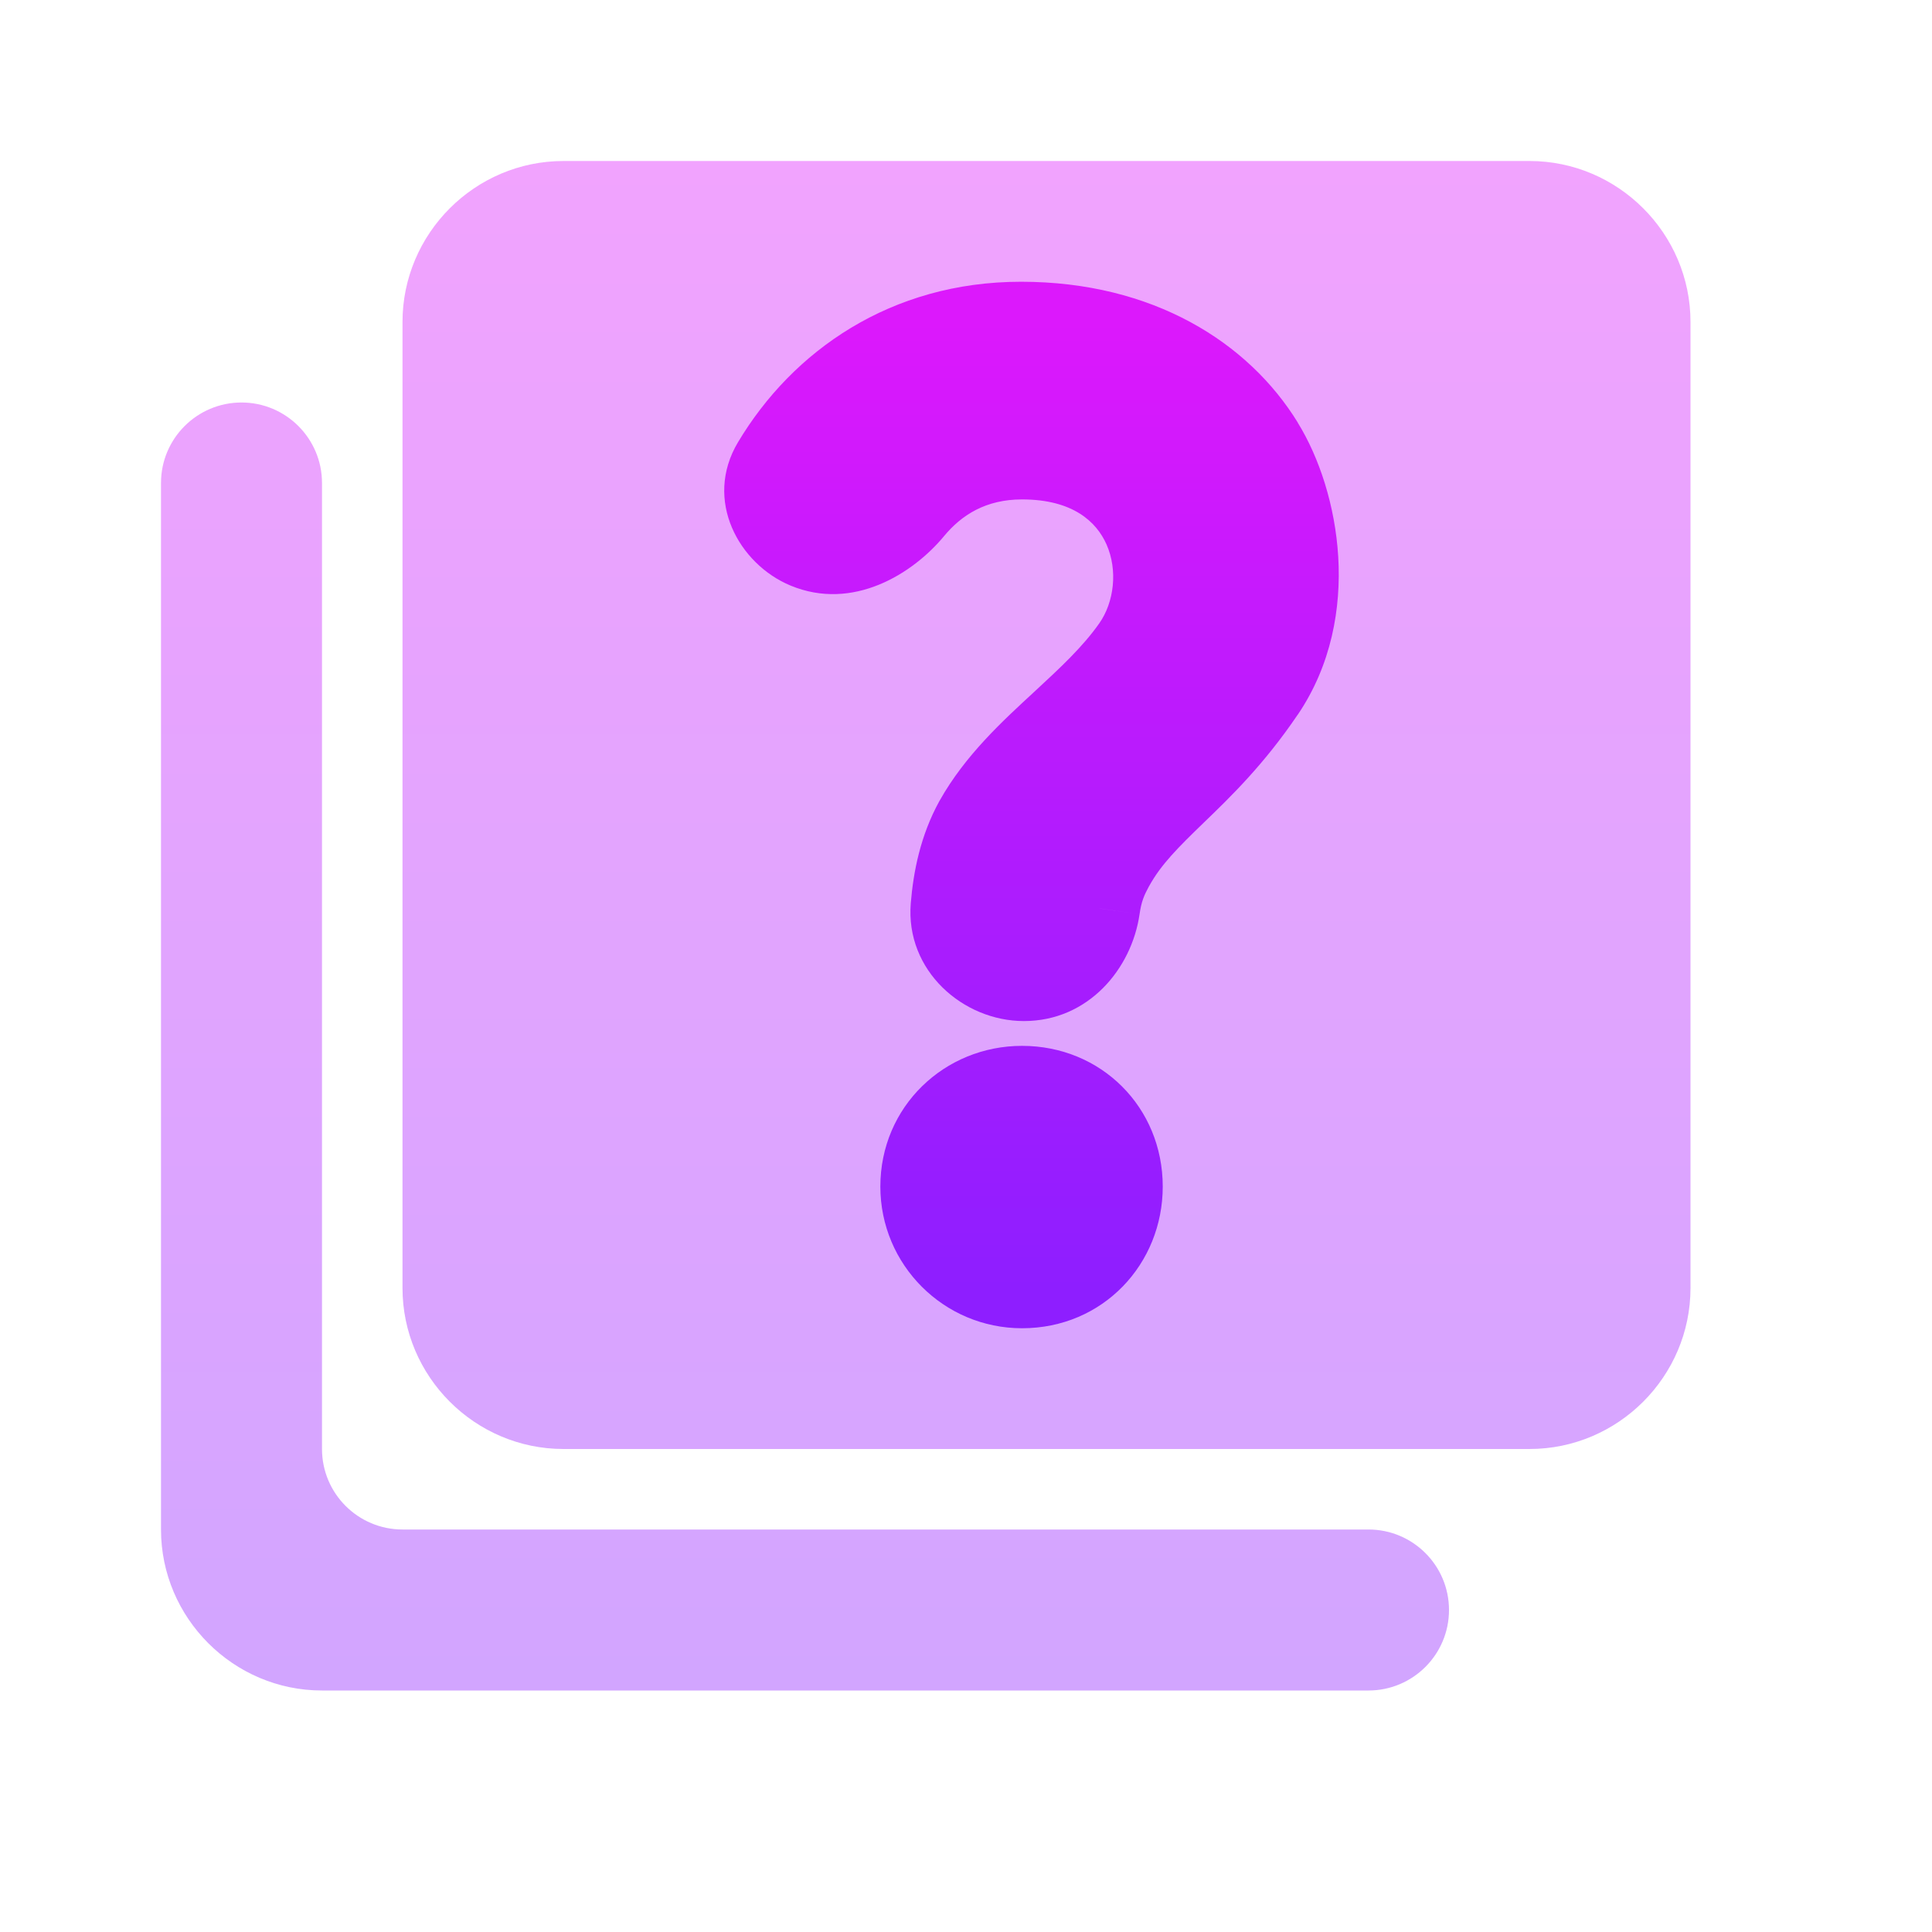
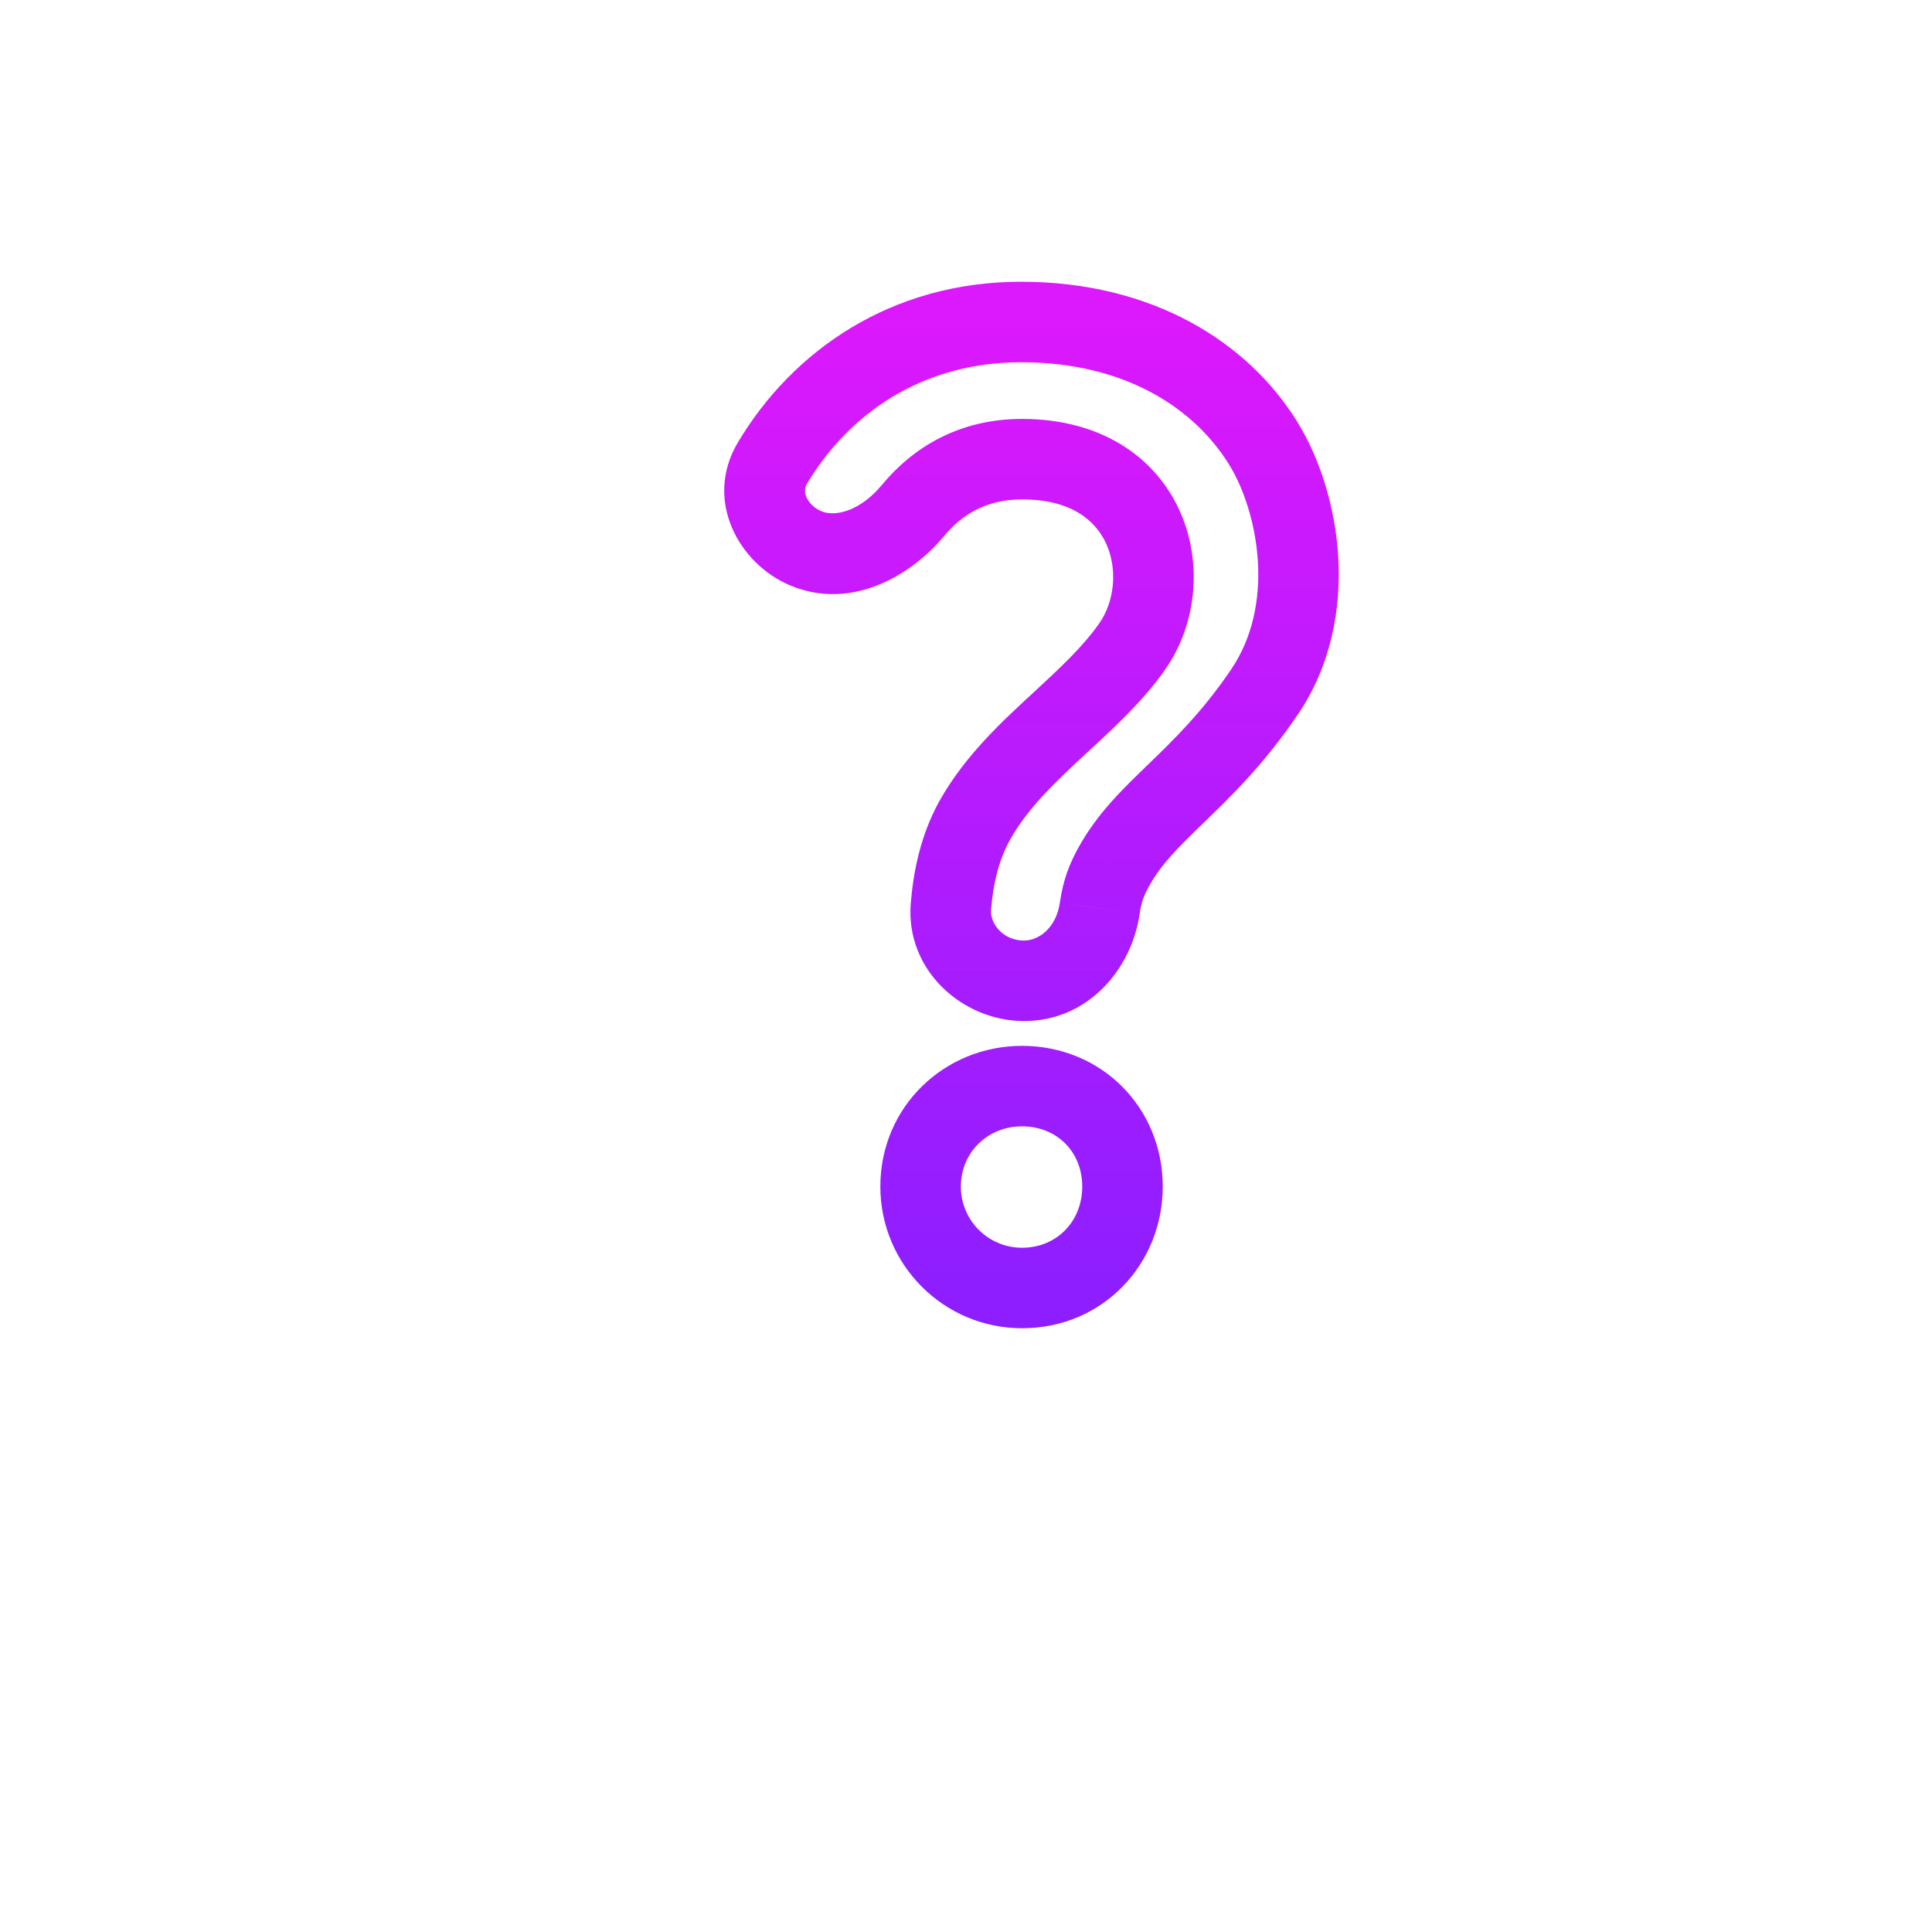
<svg xmlns="http://www.w3.org/2000/svg" width="24" height="24" viewBox="0 0 24 24" fill="none">
-   <path opacity="0.4" d="M4 6C4 5.448 3.552 5 3 5C2.448 5 2 5.448 2 6V19C2 20.1 2.9 21 4 21H17C17.552 21 18 20.552 18 20C18 19.448 17.552 19 17 19H5C4.448 19 4 18.552 4 18V6ZM19 2H7C5.9 2 5 2.9 5 4V16C5 17.1 5.9 18 7 18H19C20.1 18 21 17.1 21 16V4C21 2.9 20.1 2 19 2Z" fill="url(#paint0_linear_54_1477)" />
-   <path fill-rule="evenodd" clip-rule="evenodd" d="M13.188 8.96C13.508 8.665 13.824 8.373 14.064 8.032C14.64 7.216 14.316 5.704 12.696 5.704C12.079 5.704 11.643 5.978 11.343 6.34C11.014 6.737 10.488 7.01 10.012 6.812C9.584 6.634 9.359 6.148 9.597 5.75C10.194 4.752 11.258 4 12.684 4C14.16 4 15.18 4.672 15.696 5.512C16.14 6.232 16.392 7.588 15.708 8.596C15.317 9.173 14.936 9.541 14.605 9.862C14.294 10.162 14.027 10.42 13.836 10.768C13.751 10.924 13.695 11.052 13.661 11.284C13.589 11.777 13.216 12.184 12.719 12.184C12.213 12.184 11.771 11.766 11.812 11.261C11.841 10.913 11.916 10.539 12.108 10.192C12.381 9.705 12.788 9.329 13.188 8.96ZM11.436 14.74C11.436 14.032 12 13.492 12.696 13.492C13.404 13.492 13.944 14.032 13.944 14.74C13.944 15.436 13.416 16 12.696 16C12 16 11.436 15.436 11.436 14.74Z" fill="url(#paint1_linear_54_1477)" />
  <path d="M14.064 8.032L13.655 7.744L13.655 7.744L14.064 8.032ZM13.188 8.96L13.528 9.327L13.528 9.327L13.188 8.96ZM11.343 6.34L10.958 6.021L10.958 6.021L11.343 6.34ZM10.012 6.812L10.204 6.351L10.204 6.351L10.012 6.812ZM9.597 5.75L10.026 6.007L10.026 6.007L9.597 5.75ZM15.696 5.512L15.27 5.774L15.27 5.774L15.696 5.512ZM15.708 8.596L15.294 8.315L15.294 8.316L15.708 8.596ZM14.605 9.862L14.257 9.502L14.257 9.502L14.605 9.862ZM13.836 10.768L13.398 10.527L13.396 10.53L13.836 10.768ZM13.661 11.284L13.166 11.212L13.166 11.213L13.661 11.284ZM11.812 11.261L11.314 11.22L11.314 11.22L11.812 11.261ZM12.108 10.192L11.672 9.947L11.67 9.95L12.108 10.192ZM13.655 7.744C13.451 8.034 13.177 8.29 12.849 8.593L13.528 9.327C13.84 9.039 14.197 8.712 14.473 8.32L13.655 7.744ZM12.696 6.204C13.326 6.204 13.621 6.481 13.746 6.764C13.887 7.084 13.841 7.48 13.655 7.744L14.472 8.32C14.862 7.768 14.943 7 14.661 6.36C14.362 5.683 13.685 5.204 12.696 5.204V6.204ZM11.728 6.659C11.948 6.394 12.25 6.204 12.696 6.204V5.204C11.908 5.204 11.338 5.563 10.958 6.021L11.728 6.659ZM9.82 7.274C10.595 7.596 11.34 7.128 11.728 6.659L10.958 6.021C10.689 6.346 10.381 6.424 10.204 6.351L9.82 7.274ZM9.168 5.493C8.736 6.215 9.182 7.009 9.82 7.274L10.204 6.351C10.109 6.311 10.045 6.24 10.017 6.172C9.991 6.111 9.995 6.058 10.026 6.007L9.168 5.493ZM12.684 3.5C11.063 3.5 9.844 4.362 9.168 5.493L10.026 6.007C10.543 5.142 11.454 4.5 12.684 4.5V3.5ZM16.122 5.25C15.51 4.254 14.323 3.5 12.684 3.5V4.5C13.997 4.5 14.85 5.09 15.27 5.774L16.122 5.25ZM16.122 8.877C16.54 8.26 16.662 7.553 16.624 6.916C16.586 6.283 16.389 5.684 16.121 5.25L15.27 5.774C15.447 6.06 15.597 6.499 15.626 6.976C15.654 7.449 15.56 7.924 15.294 8.315L16.122 8.877ZM14.952 10.221C15.287 9.898 15.7 9.499 16.122 8.876L15.294 8.316C14.934 8.846 14.586 9.184 14.257 9.502L14.952 10.221ZM14.274 11.009C14.423 10.738 14.633 10.53 14.952 10.221L14.257 9.502C13.956 9.793 13.632 10.102 13.398 10.527L14.274 11.009ZM14.156 11.357C14.179 11.197 14.211 11.125 14.275 11.006L13.396 10.53C13.292 10.722 13.211 10.907 13.166 11.212L14.156 11.357ZM12.719 12.684C13.523 12.684 14.058 12.032 14.156 11.357L13.166 11.213C13.121 11.522 12.91 11.684 12.719 11.684V12.684ZM11.314 11.22C11.245 12.058 11.964 12.684 12.719 12.684V11.684C12.461 11.684 12.297 11.473 12.311 11.302L11.314 11.22ZM11.67 9.95C11.432 10.382 11.346 10.833 11.314 11.22L12.311 11.303C12.336 10.993 12.401 10.696 12.546 10.434L11.67 9.95ZM12.849 8.593C12.459 8.953 11.99 9.38 11.672 9.947L12.544 10.437C12.772 10.03 13.118 9.706 13.528 9.327L12.849 8.593ZM12.696 12.992C11.733 12.992 10.936 13.746 10.936 14.74H11.936C11.936 14.318 12.267 13.992 12.696 13.992V12.992ZM14.444 14.74C14.444 13.756 13.68 12.992 12.696 12.992V13.992C13.128 13.992 13.444 14.308 13.444 14.74H14.444ZM12.696 16.5C13.704 16.5 14.444 15.7 14.444 14.74H13.444C13.444 15.172 13.127 15.5 12.696 15.5V16.5ZM10.936 14.74C10.936 15.712 11.724 16.5 12.696 16.5V15.5C12.276 15.5 11.936 15.16 11.936 14.74H10.936Z" fill="url(#paint2_linear_54_1477)" />
  <defs>
    <linearGradient id="paint0_linear_54_1477" x1="11.5" y1="2" x2="11.5" y2="21" gradientUnits="userSpaceOnUse">
      <stop stop-color="#DC18FC" />
      <stop offset="1" stop-color="#8E1EFF" />
    </linearGradient>
    <linearGradient id="paint1_linear_54_1477" x1="12.815" y1="4" x2="12.815" y2="16" gradientUnits="userSpaceOnUse">
      <stop stop-color="#DC18FC" />
      <stop offset="1" stop-color="#8E1EFF" />
    </linearGradient>
    <linearGradient id="paint2_linear_54_1477" x1="12.815" y1="4" x2="12.815" y2="16" gradientUnits="userSpaceOnUse">
      <stop stop-color="#DC18FC" />
      <stop offset="1" stop-color="#8E1EFF" />
    </linearGradient>
  </defs>
</svg>